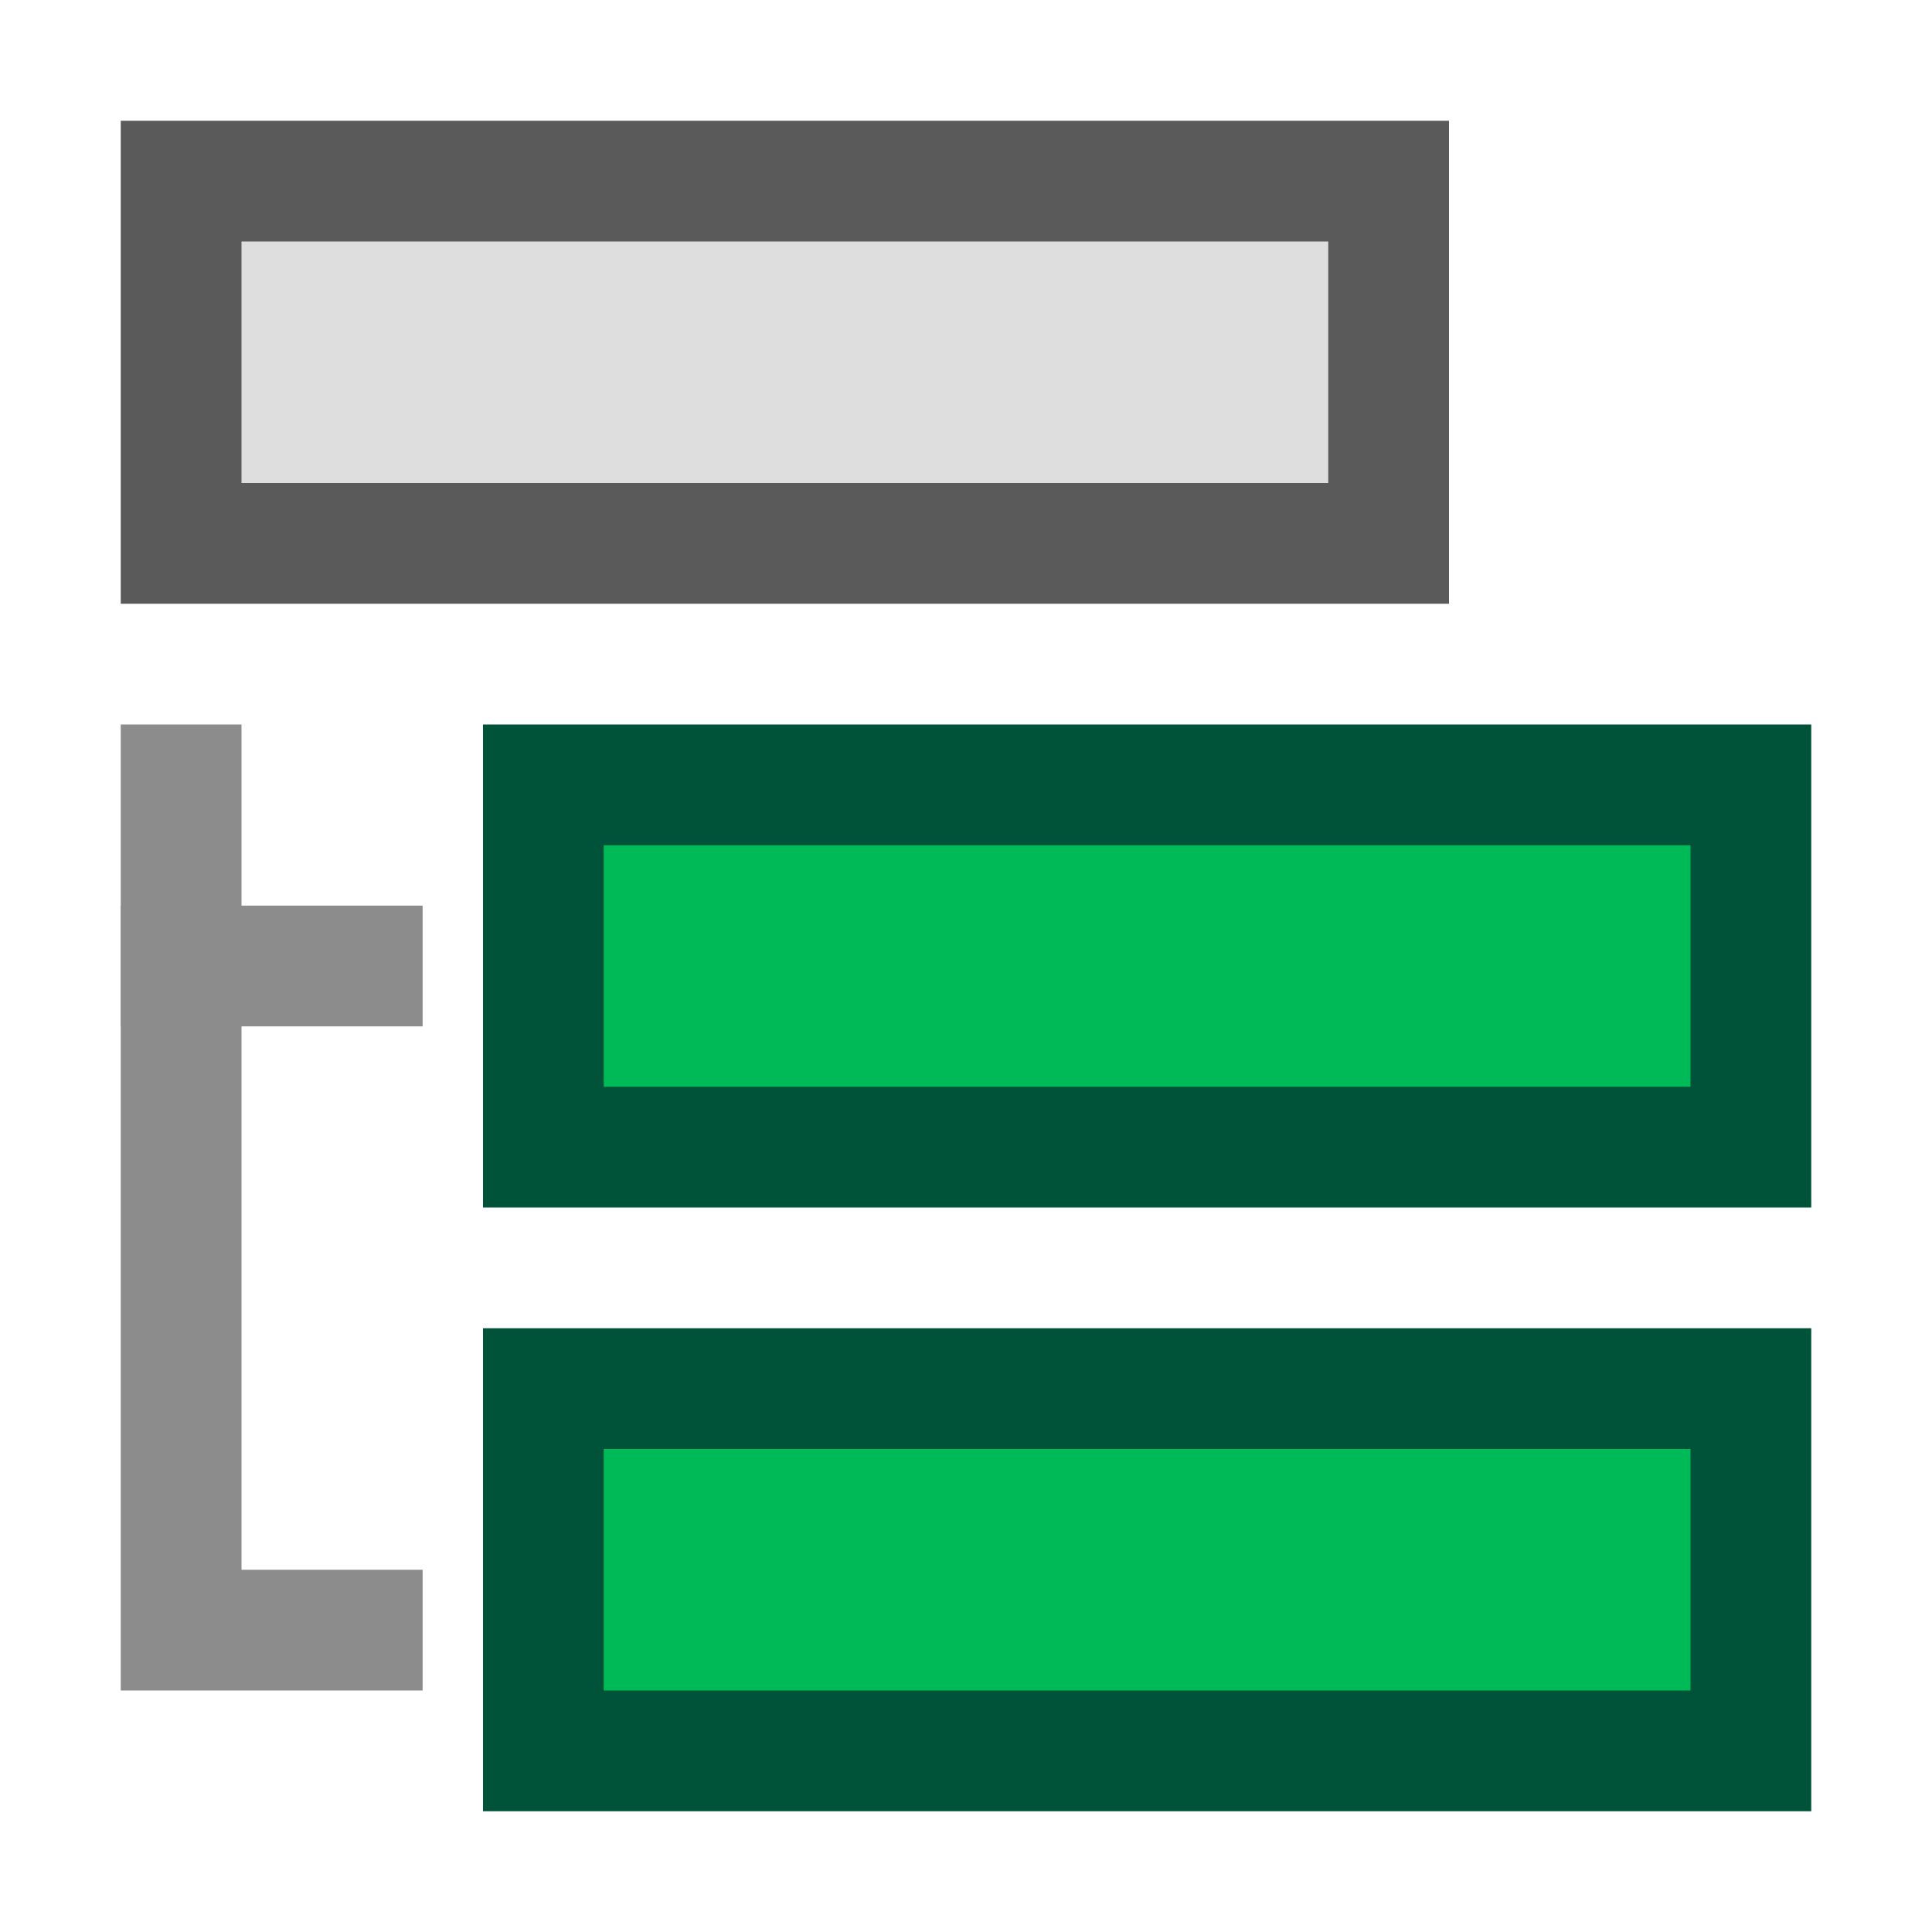
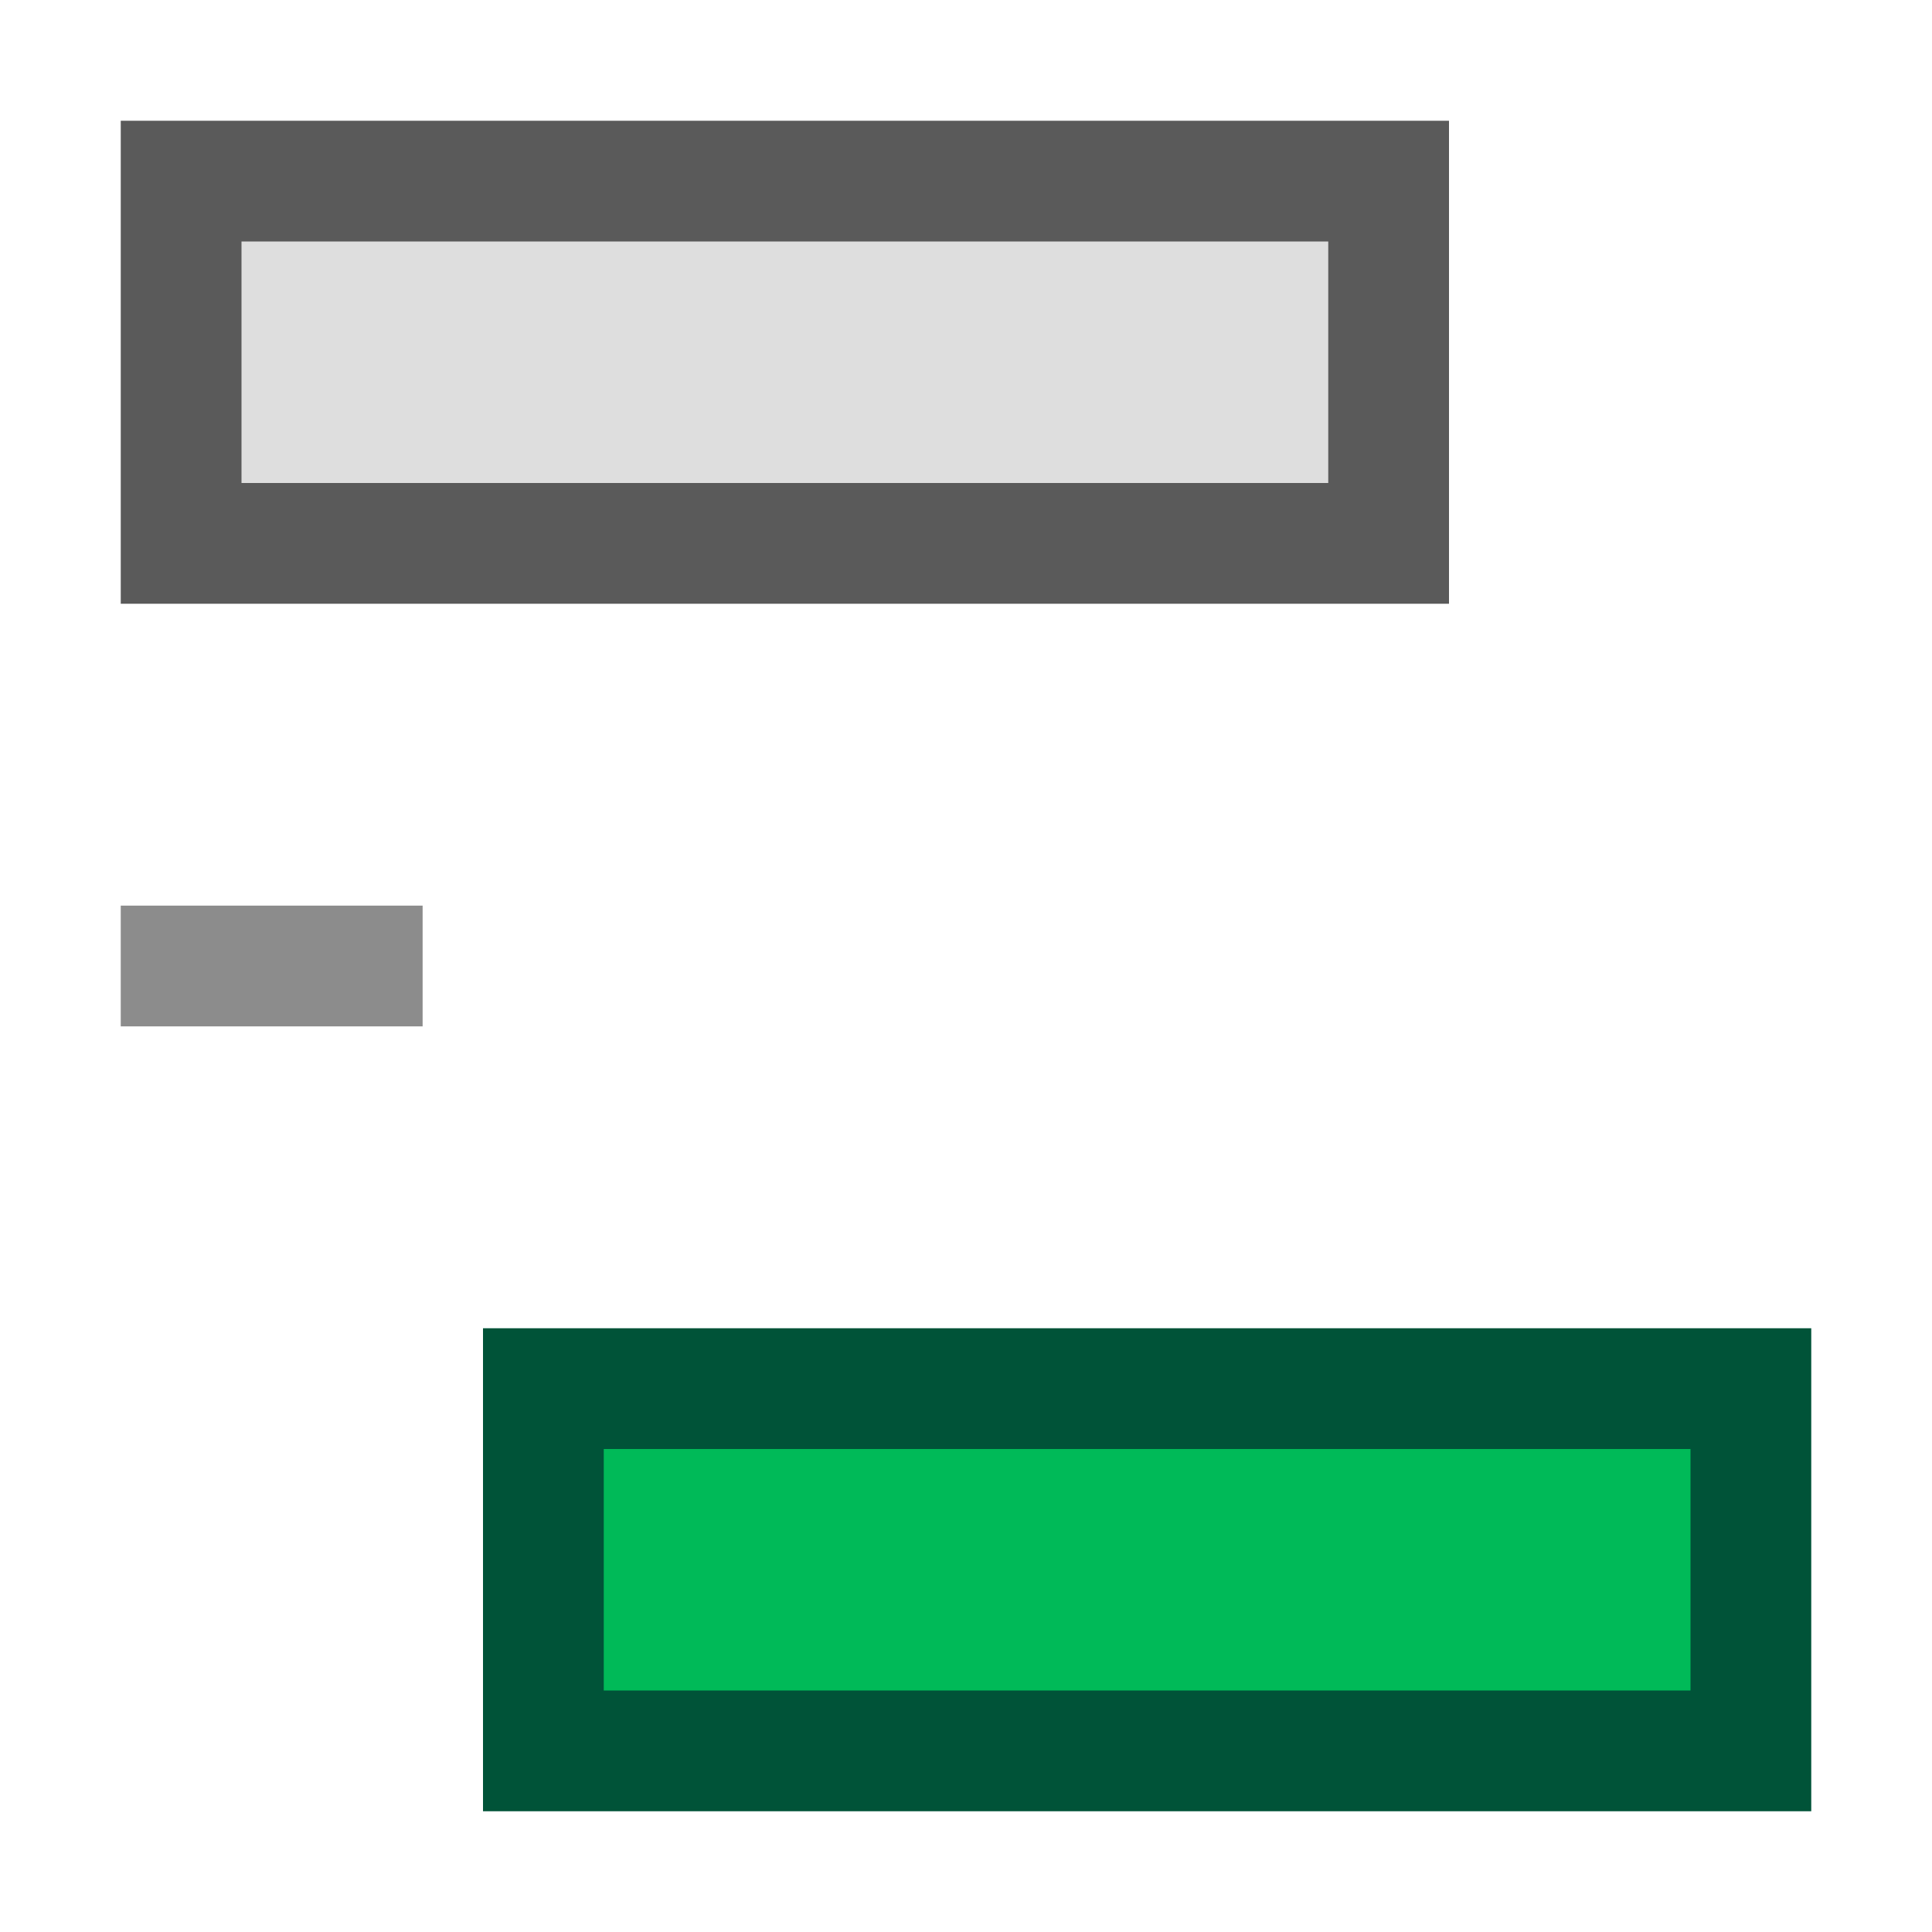
<svg xmlns="http://www.w3.org/2000/svg" height="16" viewBox="0 0 16 16" width="16">
  <g transform="translate(0 -1036.362)">
    <path d="m1.5 1037.862h10v3h-10z" fill="#dedede" stroke="#5a5a5a" />
-     <path d="m4.5 1042.862h10v3h-10z" fill="#00ba58" stroke="#005338" />
    <path d="m4.5 1047.862h10v3h-10z" fill="#00ba58" stroke="#005338" />
    <g fill="none" stroke="#8c8c8c">
-       <path d="m1.5 1042.362v7.5h2" />
      <path d="m1 1044.362h2.5" />
    </g>
  </g>
</svg>